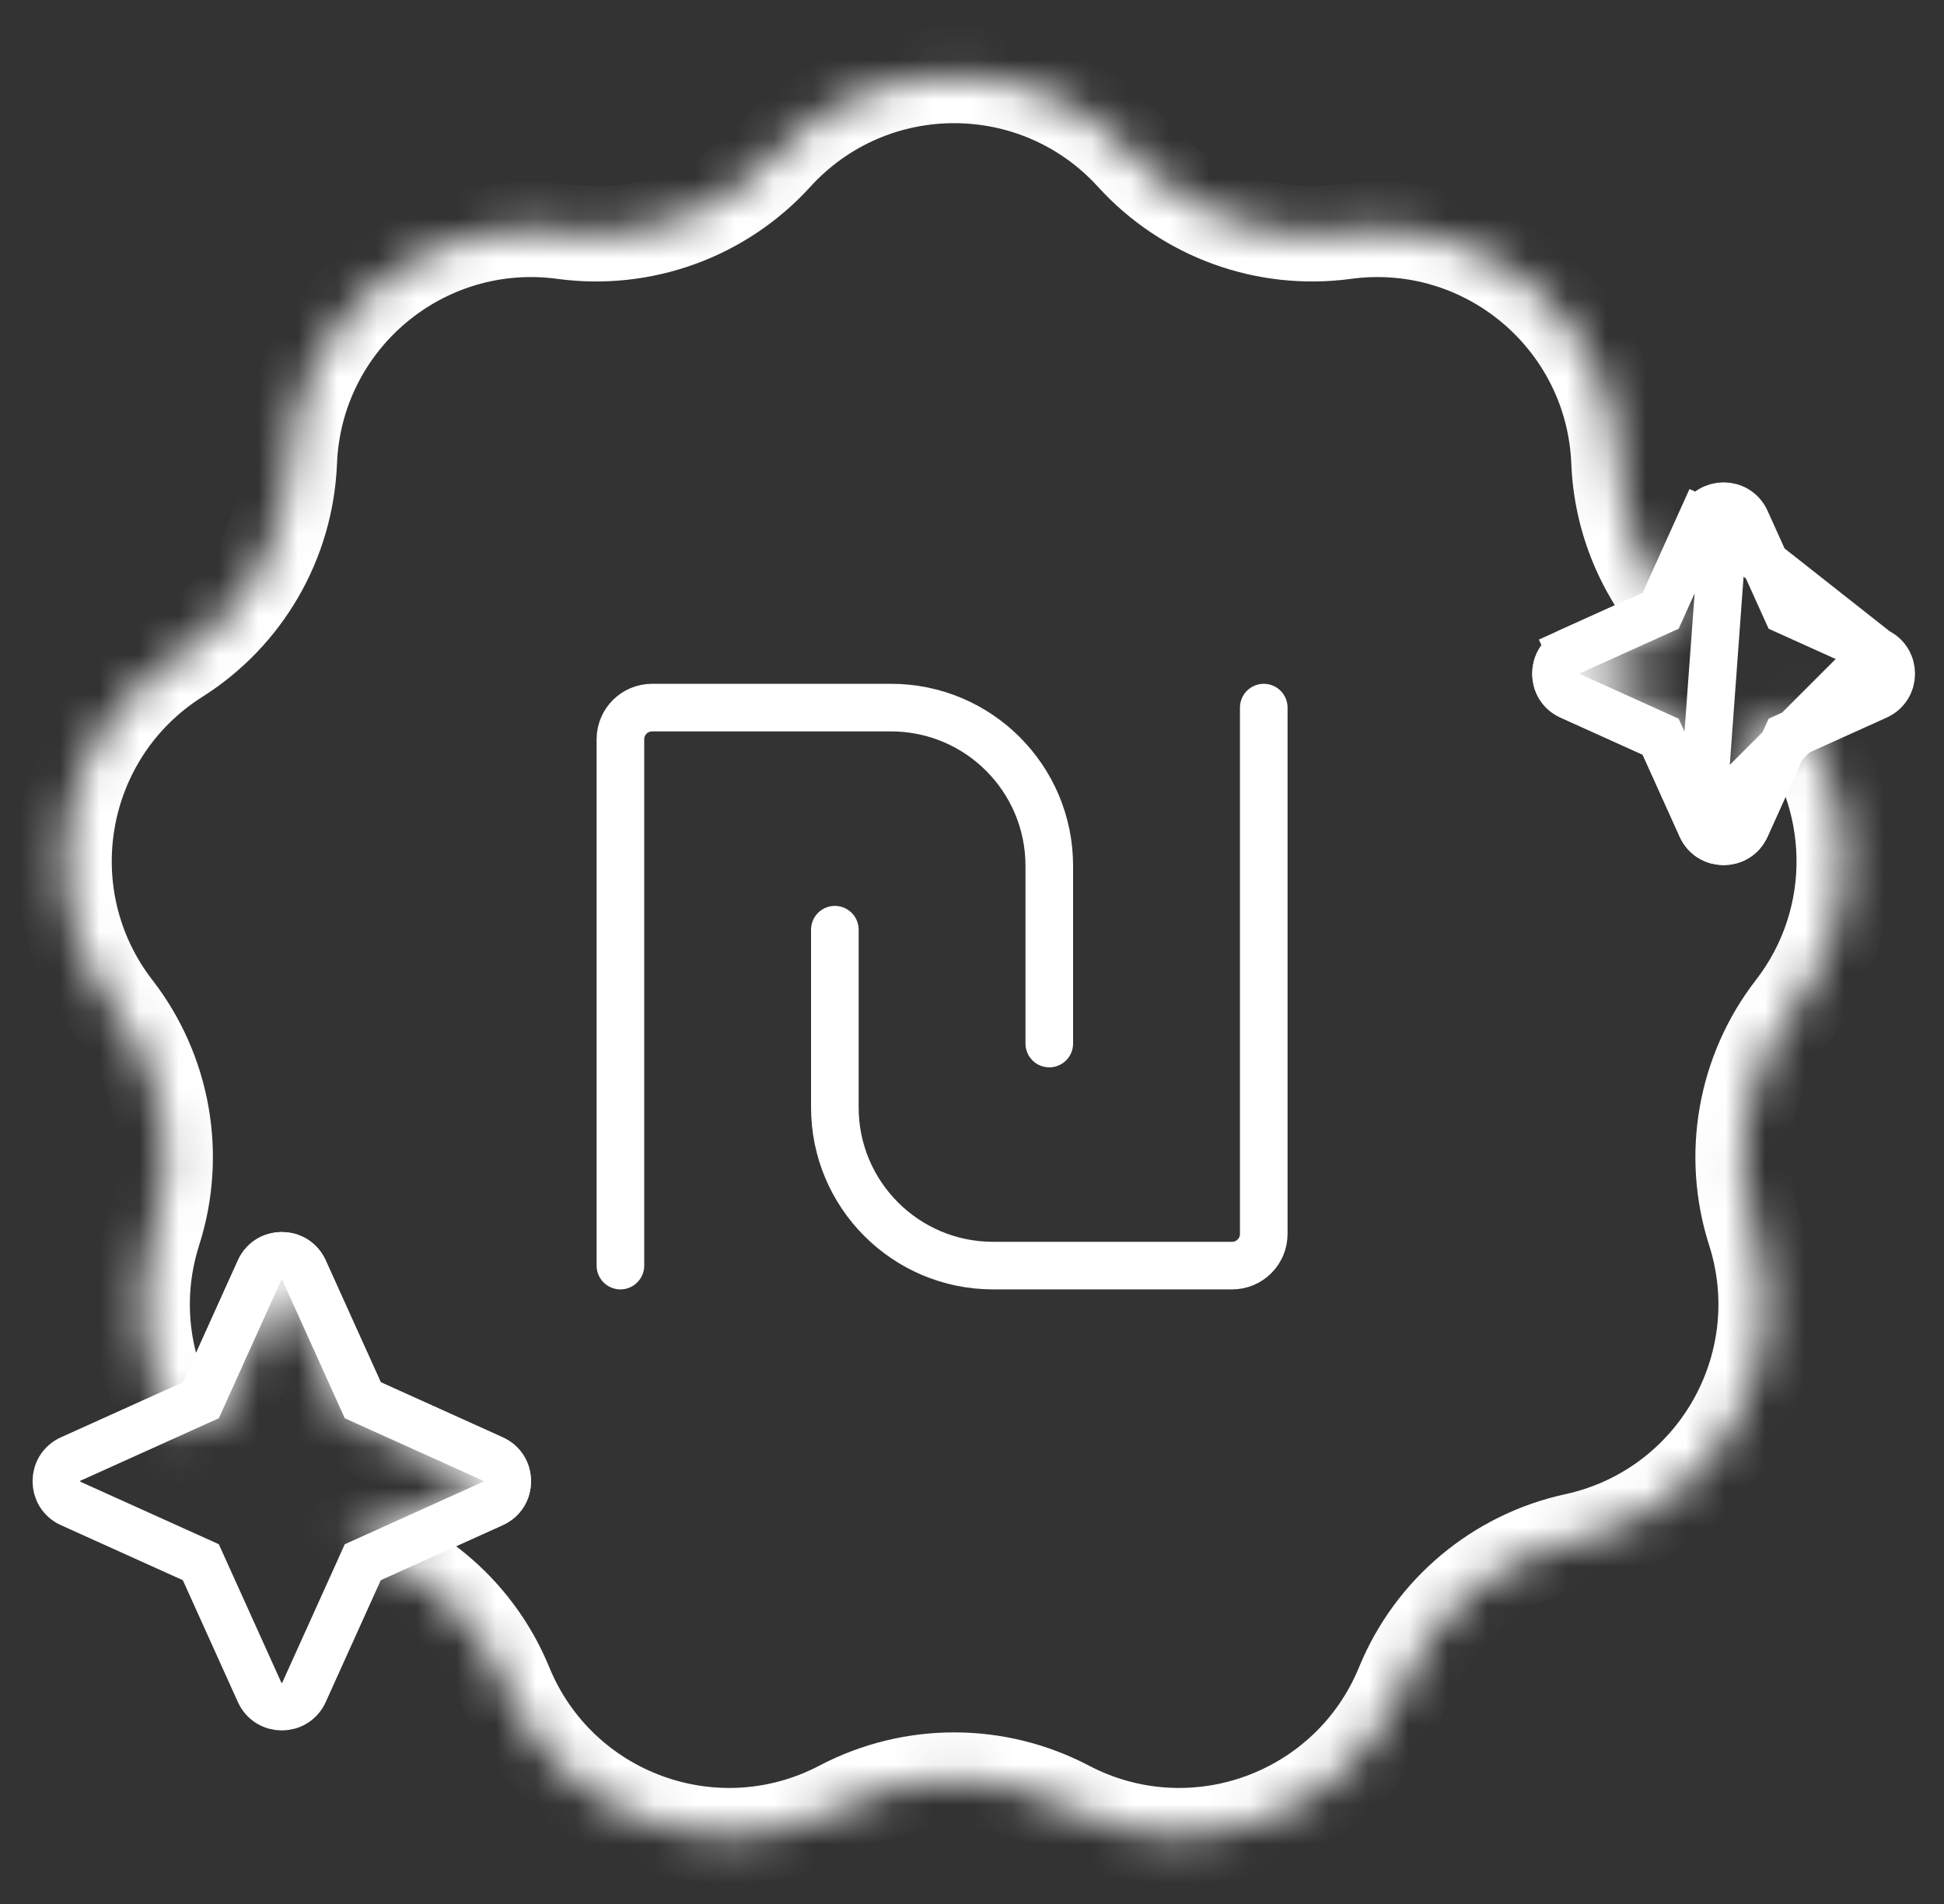
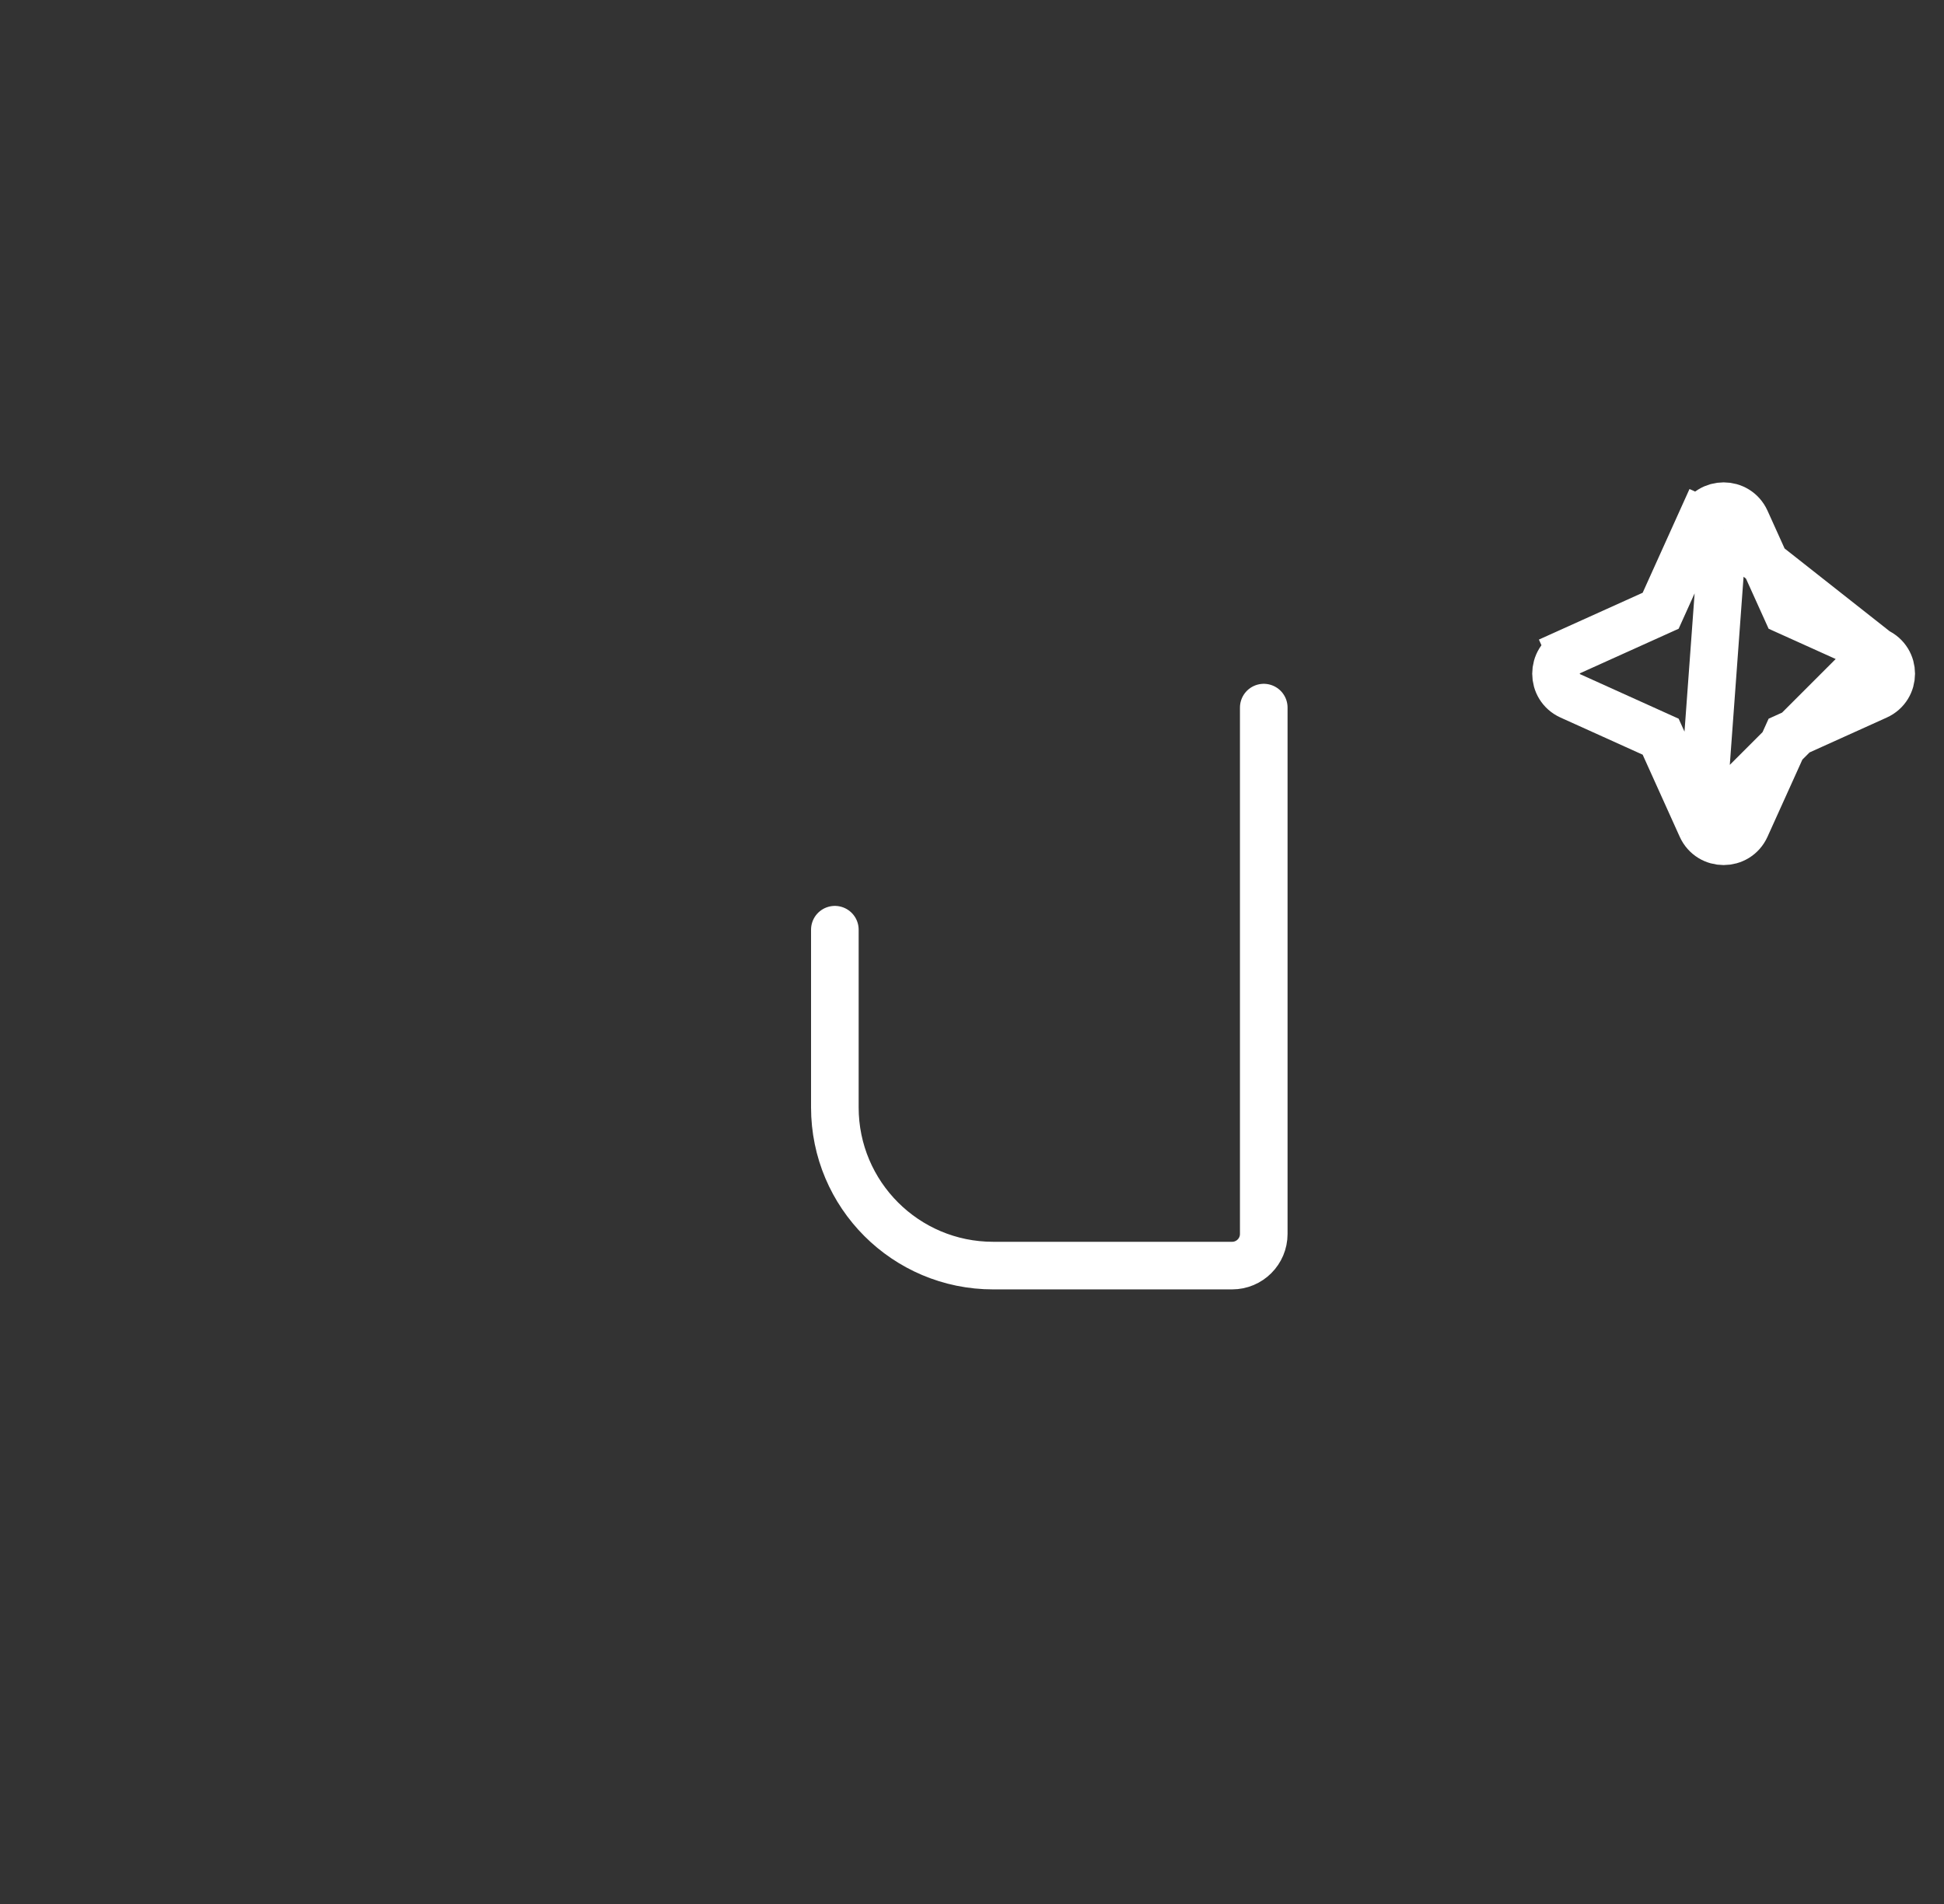
<svg xmlns="http://www.w3.org/2000/svg" width="49" height="48" viewBox="0 0 49 48" fill="none">
  <rect x="0" y="0" width="49" height="48" fill="#333333" stroke="none" />
  <g id="Frame 937">
    <g id="Subtract">
      <mask id="path-1-inside-1_1560_20094" fill="white">
        <path fill-rule="evenodd" clip-rule="evenodd" d="M19.538 3.901C21.958 1.24 26.142 1.24 28.562 3.901C29.911 5.385 31.904 6.11 33.892 5.841C37.456 5.358 40.661 8.048 40.805 11.641C40.864 13.118 41.455 14.505 42.442 15.561L42.313 15.845C42.312 15.848 42.31 15.85 42.308 15.851L42.306 15.853L39.829 16.971C39.818 16.976 39.818 16.993 39.829 16.998L42.306 18.116C42.307 18.117 42.309 18.118 42.31 18.119C42.311 18.12 42.312 18.122 42.313 18.123L43.432 20.6C43.437 20.611 43.453 20.611 43.458 20.6L44.577 18.123C44.578 18.12 44.581 18.118 44.584 18.116L45.126 17.871C46.852 20.003 46.987 23.139 45.208 25.44C43.981 27.027 43.612 29.116 44.223 31.027C45.317 34.452 43.225 38.076 39.711 38.841C37.751 39.268 36.126 40.631 35.366 42.487C34.002 45.815 30.07 47.246 26.886 45.574C25.11 44.641 22.989 44.641 21.214 45.574C18.03 47.246 14.098 45.815 12.734 42.487C12.016 40.734 10.526 39.42 8.712 38.921L12.177 37.356C12.188 37.351 12.188 37.334 12.177 37.329L8.696 35.757C8.692 35.756 8.69 35.753 8.688 35.75L7.116 32.269C7.111 32.257 7.095 32.257 7.09 32.269L5.518 35.75C5.517 35.752 5.516 35.753 5.514 35.754C5.513 35.755 5.512 35.756 5.51 35.757L4.56 36.186C3.612 34.714 3.297 32.843 3.877 31.027C4.488 29.116 4.119 27.027 2.892 25.44C0.692 22.595 1.419 18.474 4.459 16.554C6.155 15.482 7.215 13.645 7.295 11.641C7.439 8.048 10.644 5.358 14.208 5.841C16.195 6.11 18.189 5.385 19.538 3.901Z" />
      </mask>
-       <path d="M28.562 3.901L27.674 4.708V4.708L28.562 3.901ZM19.538 3.901L20.426 4.708L20.426 4.708L19.538 3.901ZM33.892 5.841L33.731 4.652L33.892 5.841ZM40.805 11.641L39.606 11.689V11.689L40.805 11.641ZM42.442 15.561L43.535 16.055L43.864 15.326L43.319 14.742L42.442 15.561ZM42.313 15.845L41.22 15.351L41.219 15.352L42.313 15.845ZM42.308 15.851L42.899 16.896L42.947 16.869L42.992 16.838L42.308 15.851ZM42.306 15.853L42.8 16.946L42.849 16.924L42.897 16.897L42.306 15.853ZM39.829 16.971L39.336 15.877L39.335 15.877L39.829 16.971ZM39.829 16.998L39.335 18.091L39.336 18.091L39.829 16.998ZM42.306 18.116L41.812 19.21L41.812 19.21L42.306 18.116ZM42.31 18.119L41.485 18.991L41.486 18.991L42.31 18.119ZM42.313 18.123L43.407 17.63L43.407 17.629L42.313 18.123ZM43.432 20.6L44.525 20.106L44.525 20.106L43.432 20.6ZM43.458 20.6L42.365 20.106L42.365 20.106L43.458 20.6ZM44.577 18.123L43.483 17.63V17.63L44.577 18.123ZM44.584 18.116L44.09 17.023L44.09 17.023L44.584 18.116ZM45.126 17.871L46.059 17.116L45.476 16.397L44.632 16.778L45.126 17.871ZM45.208 25.44L46.157 26.174L45.208 25.44ZM44.223 31.027L43.08 31.392V31.392L44.223 31.027ZM39.711 38.841L39.456 37.669L39.711 38.841ZM35.366 42.487L36.476 42.942V42.942L35.366 42.487ZM26.886 45.574L26.328 46.636L26.886 45.574ZM21.214 45.574L21.772 46.636H21.772L21.214 45.574ZM12.734 42.487L11.624 42.942L12.734 42.487ZM8.712 38.921L8.218 37.827L5.189 39.195L8.393 40.078L8.712 38.921ZM12.177 37.356L11.683 36.262L11.683 36.262L12.177 37.356ZM12.177 37.329L11.683 38.423L11.683 38.423L12.177 37.329ZM8.696 35.757L8.202 36.851L8.202 36.851L8.696 35.757ZM8.688 35.75L7.595 36.244L7.595 36.244L8.688 35.75ZM7.116 32.269L6.023 32.763L6.023 32.763L7.116 32.269ZM7.09 32.269L8.183 32.763L8.183 32.763L7.09 32.269ZM5.518 35.75L4.424 35.256L4.424 35.256L5.518 35.75ZM5.514 35.754L6.329 36.636L6.329 36.636L5.514 35.754ZM5.51 35.757L6.004 36.851L6.005 36.85L5.51 35.757ZM4.56 36.186L3.551 36.836L4.111 37.706L5.054 37.28L4.56 36.186ZM3.877 31.027L2.734 30.661H2.734L3.877 31.027ZM2.892 25.44L3.841 24.706L2.892 25.44ZM4.459 16.554L3.818 15.539V15.539L4.459 16.554ZM7.295 11.641L8.494 11.689L7.295 11.641ZM14.208 5.841L14.047 7.03L14.208 5.841ZM29.45 3.093C26.554 -0.091 21.546 -0.091 18.651 3.093L20.426 4.708C22.369 2.571 25.73 2.571 27.674 4.708L29.45 3.093ZM33.731 4.652C32.135 4.868 30.534 4.285 29.45 3.093L27.674 4.708C29.289 6.484 31.674 7.352 34.053 7.03L33.731 4.652ZM42.004 11.593C41.832 7.293 37.996 4.074 33.731 4.652L34.053 7.03C36.916 6.642 39.49 8.803 39.606 11.689L42.004 11.593ZM43.319 14.742C42.526 13.894 42.051 12.78 42.004 11.593L39.606 11.689C39.676 13.457 40.384 15.117 41.565 16.38L43.319 14.742ZM43.407 16.339L43.535 16.055L41.348 15.067L41.22 15.351L43.407 16.339ZM42.992 16.838C43.171 16.713 43.316 16.542 43.407 16.339L41.219 15.352C41.309 15.154 41.45 14.986 41.625 14.865L42.992 16.838ZM42.897 16.897L42.899 16.896L41.717 14.807L41.715 14.808L42.897 16.897ZM40.323 18.065L42.8 16.946L41.812 14.759L39.336 15.877L40.323 18.065ZM40.323 15.904C41.253 16.324 41.253 17.645 40.323 18.065L39.335 15.877C38.383 16.308 38.383 17.661 39.335 18.091L40.323 15.904ZM42.8 17.023L40.323 15.904L39.336 18.091L41.812 19.21L42.8 17.023ZM43.135 17.247C43.037 17.155 42.924 17.079 42.8 17.023L41.812 19.21C41.691 19.155 41.581 19.081 41.485 18.991L43.135 17.247ZM43.407 17.629C43.341 17.485 43.249 17.355 43.134 17.246L41.486 18.991C41.374 18.886 41.283 18.759 41.22 18.618L43.407 17.629ZM44.525 20.106L43.407 17.63L41.22 18.617L42.338 21.094L44.525 20.106ZM42.365 20.106C42.785 19.176 44.105 19.176 44.525 20.106L42.338 21.094C42.768 22.047 44.122 22.047 44.552 21.094L42.365 20.106ZM43.483 17.63L42.365 20.106L44.552 21.094L45.67 18.617L43.483 17.63ZM44.09 17.023C43.821 17.144 43.605 17.36 43.483 17.63L45.67 18.617C45.552 18.88 45.341 19.091 45.078 19.21L44.09 17.023ZM44.632 16.778L44.09 17.023L45.078 19.21L45.62 18.965L44.632 16.778ZM46.157 26.174C48.288 23.418 48.123 19.665 46.059 17.116L44.194 18.627C45.581 20.34 45.687 22.86 44.259 24.706L46.157 26.174ZM45.366 30.661C44.876 29.127 45.171 27.449 46.157 26.174L44.259 24.706C42.79 26.605 42.349 29.105 43.08 31.392L45.366 30.661ZM39.966 40.014C44.172 39.098 46.676 34.761 45.366 30.661L43.08 31.392C43.959 34.143 42.278 37.054 39.456 37.669L39.966 40.014ZM36.476 42.942C37.087 41.452 38.392 40.356 39.966 40.014L39.456 37.669C37.11 38.179 35.166 39.811 34.255 42.032L36.476 42.942ZM26.328 46.636C30.138 48.638 34.844 46.925 36.476 42.942L34.255 42.032C33.16 44.705 30.002 45.855 27.445 44.511L26.328 46.636ZM21.772 46.636C23.198 45.886 24.902 45.886 26.328 46.636L27.445 44.511C25.319 43.395 22.781 43.395 20.655 44.511L21.772 46.636ZM11.624 42.942C13.256 46.925 17.962 48.638 21.772 46.636L20.655 44.511C18.098 45.855 14.94 44.705 13.845 42.032L11.624 42.942ZM8.393 40.078C9.851 40.479 11.047 41.534 11.624 42.942L13.845 42.032C12.985 39.934 11.202 38.362 9.03 37.764L8.393 40.078ZM11.683 36.262L8.218 37.827L9.206 40.014L12.671 38.449L11.683 36.262ZM11.683 38.423C10.753 38.003 10.753 36.682 11.683 36.262L12.67 38.449C13.623 38.019 13.623 36.666 12.67 36.236L11.683 38.423ZM8.202 36.851L11.683 38.423L12.671 36.236L9.19 34.663L8.202 36.851ZM7.595 36.244C7.717 36.513 7.932 36.729 8.202 36.851L9.19 34.663C9.453 34.782 9.663 34.993 9.782 35.256L7.595 36.244ZM6.023 32.763L7.595 36.244L9.782 35.256L8.21 31.775L6.023 32.763ZM8.183 32.763C7.763 33.693 6.443 33.693 6.023 32.763L8.21 31.775C7.78 30.822 6.426 30.822 5.996 31.775L8.183 32.763ZM6.611 36.244L8.183 32.763L5.996 31.775L4.424 35.256L6.611 36.244ZM6.329 36.636C6.447 36.526 6.544 36.393 6.611 36.243L4.424 35.256C4.49 35.11 4.584 34.98 4.7 34.873L6.329 36.636ZM6.005 36.85C6.125 36.796 6.234 36.723 6.329 36.636L4.7 34.873C4.792 34.788 4.899 34.717 5.016 34.664L6.005 36.85ZM5.054 37.28L6.004 36.851L5.016 34.663L4.066 35.093L5.054 37.28ZM2.734 30.661C2.04 32.835 2.419 35.077 3.551 36.836L5.569 35.536C4.806 34.351 4.554 32.85 5.02 31.392L2.734 30.661ZM1.943 26.174C2.929 27.449 3.224 29.127 2.734 30.661L5.02 31.392C5.751 29.105 5.31 26.605 3.841 24.706L1.943 26.174ZM3.818 15.539C0.18 17.838 -0.69 22.77 1.943 26.174L3.841 24.706C2.074 22.421 2.658 19.111 5.1 17.568L3.818 15.539ZM6.096 11.593C6.032 13.203 5.18 14.679 3.818 15.539L5.1 17.568C7.13 16.286 8.399 14.088 8.494 11.689L6.096 11.593ZM14.369 4.652C10.104 4.074 6.268 7.293 6.096 11.593L8.494 11.689C8.609 8.803 11.184 6.642 14.047 7.03L14.369 4.652ZM18.651 3.093C17.566 4.285 15.966 4.868 14.369 4.652L14.047 7.03C16.425 7.352 18.811 6.484 20.426 4.708L18.651 3.093Z" fill="white" mask="url(#path-1-inside-1_1560_20094)" />
    </g>
    <path id="Star 5" d="M43.432 13.369L42.885 13.122C43.103 12.64 43.787 12.64 44.005 13.122L45.033 15.397L47.308 16.424M43.432 13.369L47.308 16.424M43.432 13.369L42.885 13.122L41.858 15.397L39.583 16.424L39.83 16.971L39.583 16.424C39.1 16.642 39.1 17.327 39.583 17.544L41.858 18.572L42.885 20.847M43.432 13.369L42.885 20.847M47.308 16.424C47.79 16.642 47.79 17.327 47.308 17.544L45.033 18.572L44.005 20.847C43.787 21.329 43.103 21.329 42.885 20.847M47.308 16.424L42.885 20.847M42.059 15.306L42.059 15.306C42.059 15.306 42.059 15.306 42.059 15.306Z" stroke="white" stroke-width="1.2" />
-     <path id="Star 6" d="M7.663 32.022C7.445 31.54 6.761 31.54 6.543 32.022L5.062 35.301L1.782 36.782C1.3 37 1.3 37.685 1.782 37.903L5.062 39.384L6.543 42.663C6.761 43.145 7.445 43.145 7.663 42.663L9.144 39.384L12.424 37.903C12.906 37.685 12.906 37 12.424 36.782L9.144 35.301L7.663 32.022ZM5.263 35.21L5.263 35.21L5.263 35.21Z" stroke="white" stroke-width="1.2" />
    <g id="Group 1286">
      <path id="Rectangle 239" d="M31.854 17.839V31.108C31.854 31.549 31.497 31.906 31.056 31.906H25.032C22.829 31.906 21.043 30.12 21.043 27.917V23.438" stroke="white" stroke-width="1.2" stroke-linecap="round" />
-       <path id="Rectangle 240" d="M15.638 31.906L15.638 18.637C15.638 18.197 15.995 17.839 16.436 17.839L22.459 17.839C24.662 17.839 26.448 19.625 26.448 21.829L26.448 26.308" stroke="white" stroke-width="1.2" stroke-linecap="round" />
    </g>
  </g>
</svg>